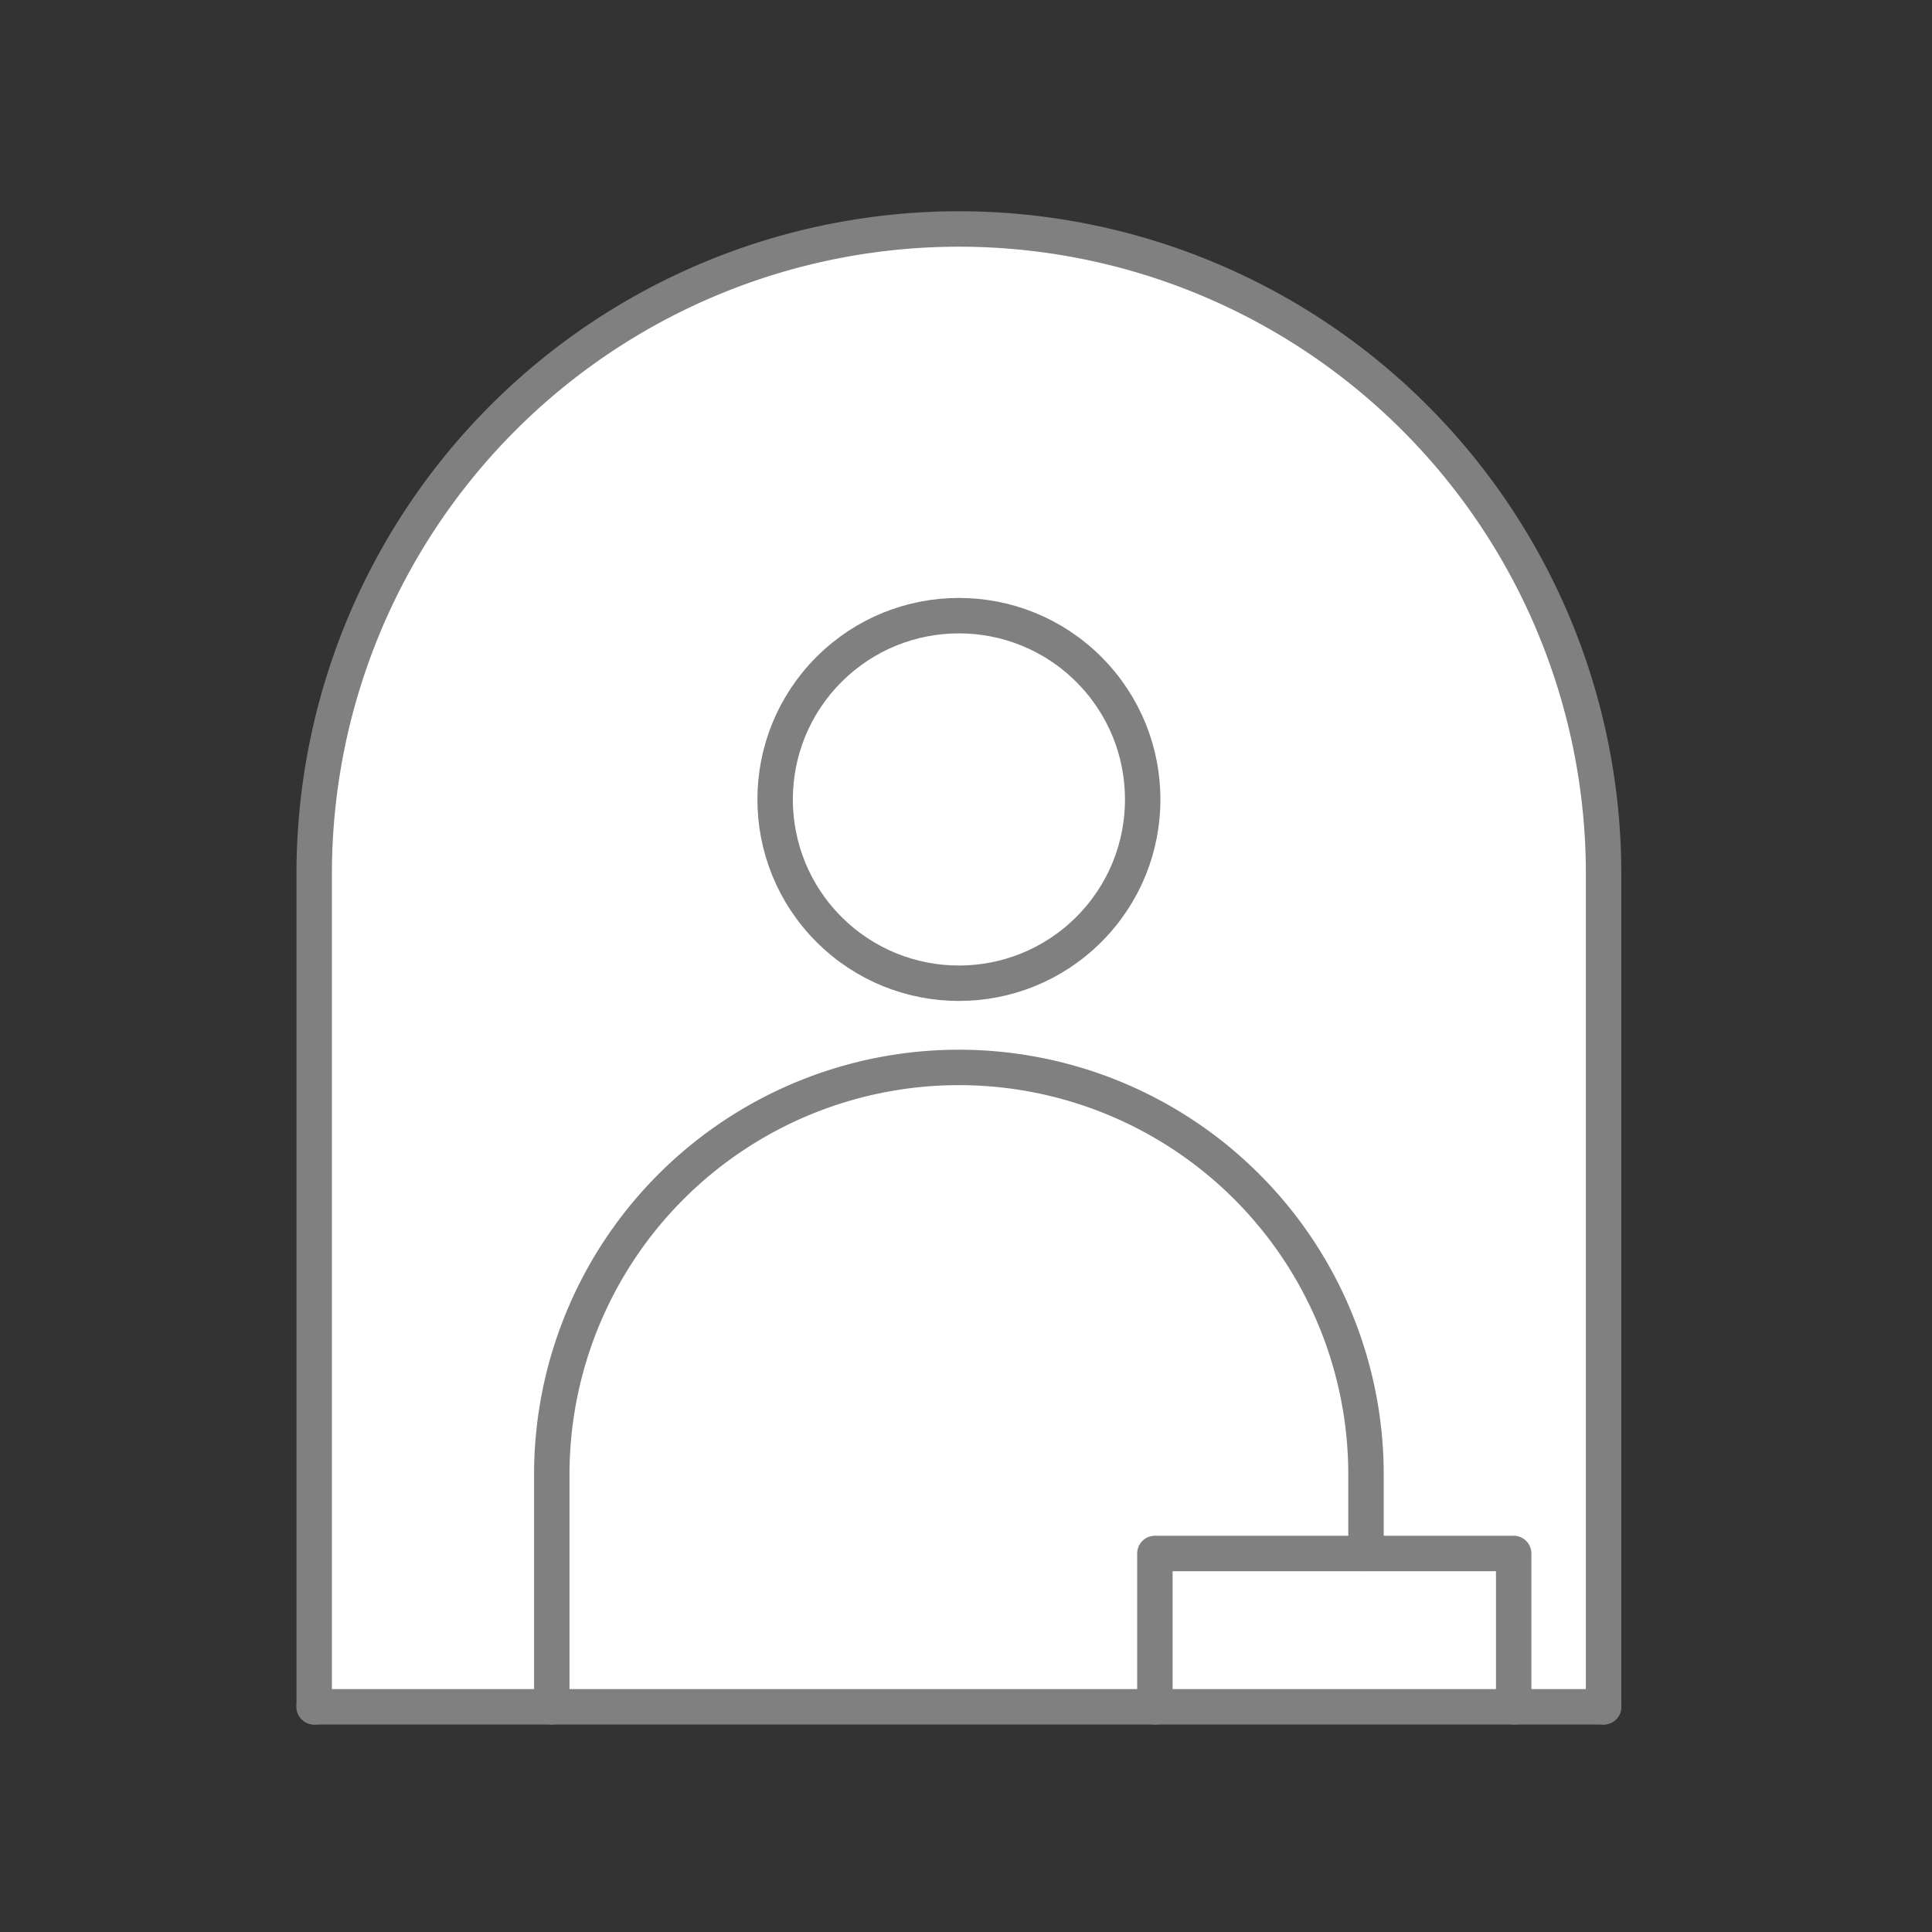
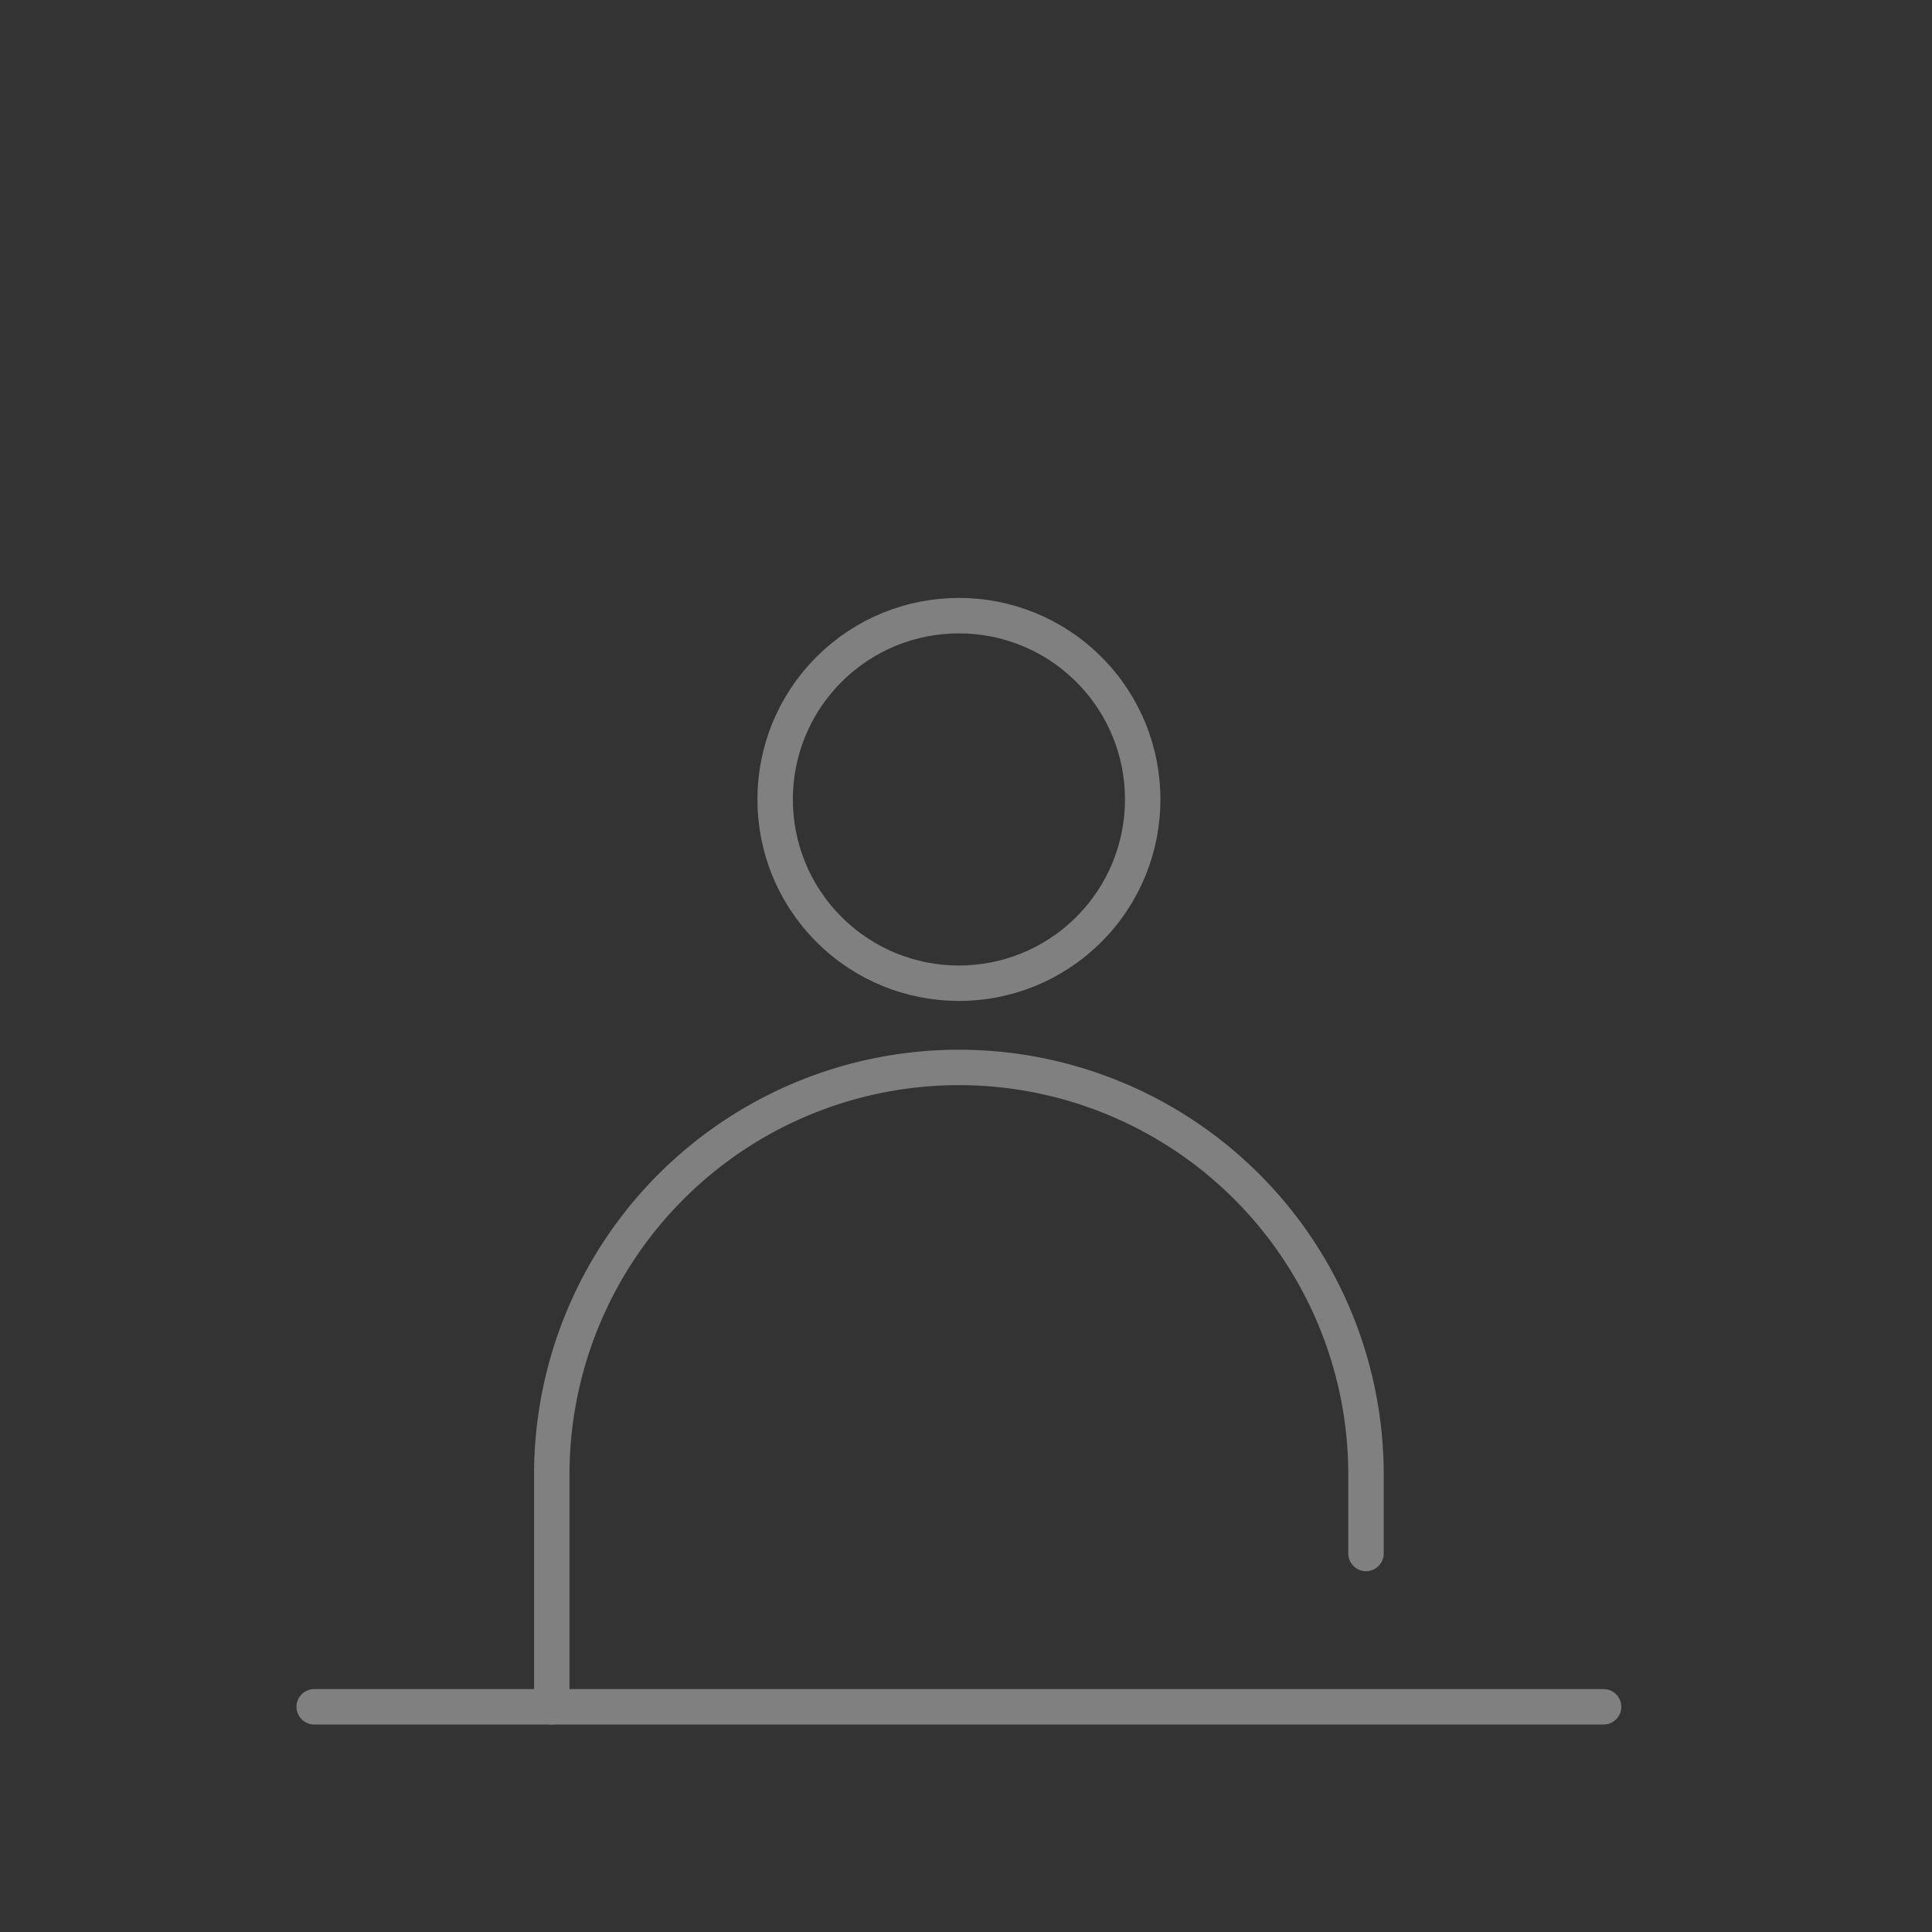
<svg xmlns="http://www.w3.org/2000/svg" width="100" height="100" viewBox="0 0 100 100">
  <rect x="0" y="0" width="100" height="100" fill="#333333" stroke="none" />
  <defs>
    <clipPath id="clip-path">
      <rect id="長方形_1204" data-name="長方形 1204" width="100" height="100" transform="translate(2551 7646)" fill="#fff" opacity="0.258" />
    </clipPath>
  </defs>
  <g id="マスクグループ_12" data-name="マスクグループ 12" transform="translate(-2551 -7646)" clip-path="url(#clip-path)">
    <g id="グループ_1074" data-name="グループ 1074" transform="translate(1736 226.099)">
-       <path id="パス_57" data-name="パス 57" d="M831.263,7508.245v-43.123a33.369,33.369,0,1,1,66.738,0v43.123" fill="#fff" stroke="gray" stroke-linecap="round" stroke-linejoin="round" stroke-width="1.834" />
      <circle id="楕円形_22" data-name="楕円形 22" cx="9.513" cy="9.513" r="9.513" transform="translate(851.18 7461.28) rotate(-45)" fill="none" stroke="gray" stroke-linecap="round" stroke-linejoin="round" stroke-width="1.834" />
      <path id="パス_58" data-name="パス 58" d="M843.56,7508.245v-12.022a21.072,21.072,0,0,1,42.144,0v4.085" fill="none" stroke="gray" stroke-linecap="round" stroke-linejoin="round" stroke-width="1.834" />
      <line id="線_60" data-name="線 60" x1="66.739" transform="translate(831.263 7508.245)" fill="none" stroke="gray" stroke-linecap="round" stroke-linejoin="round" stroke-width="1.834" />
-       <path id="パス_59" data-name="パス 59" d="M874.777,7508.245v-7.937h18.571v7.937" fill="none" stroke="gray" stroke-linecap="round" stroke-linejoin="round" stroke-width="1.834" />
    </g>
  </g>
</svg>